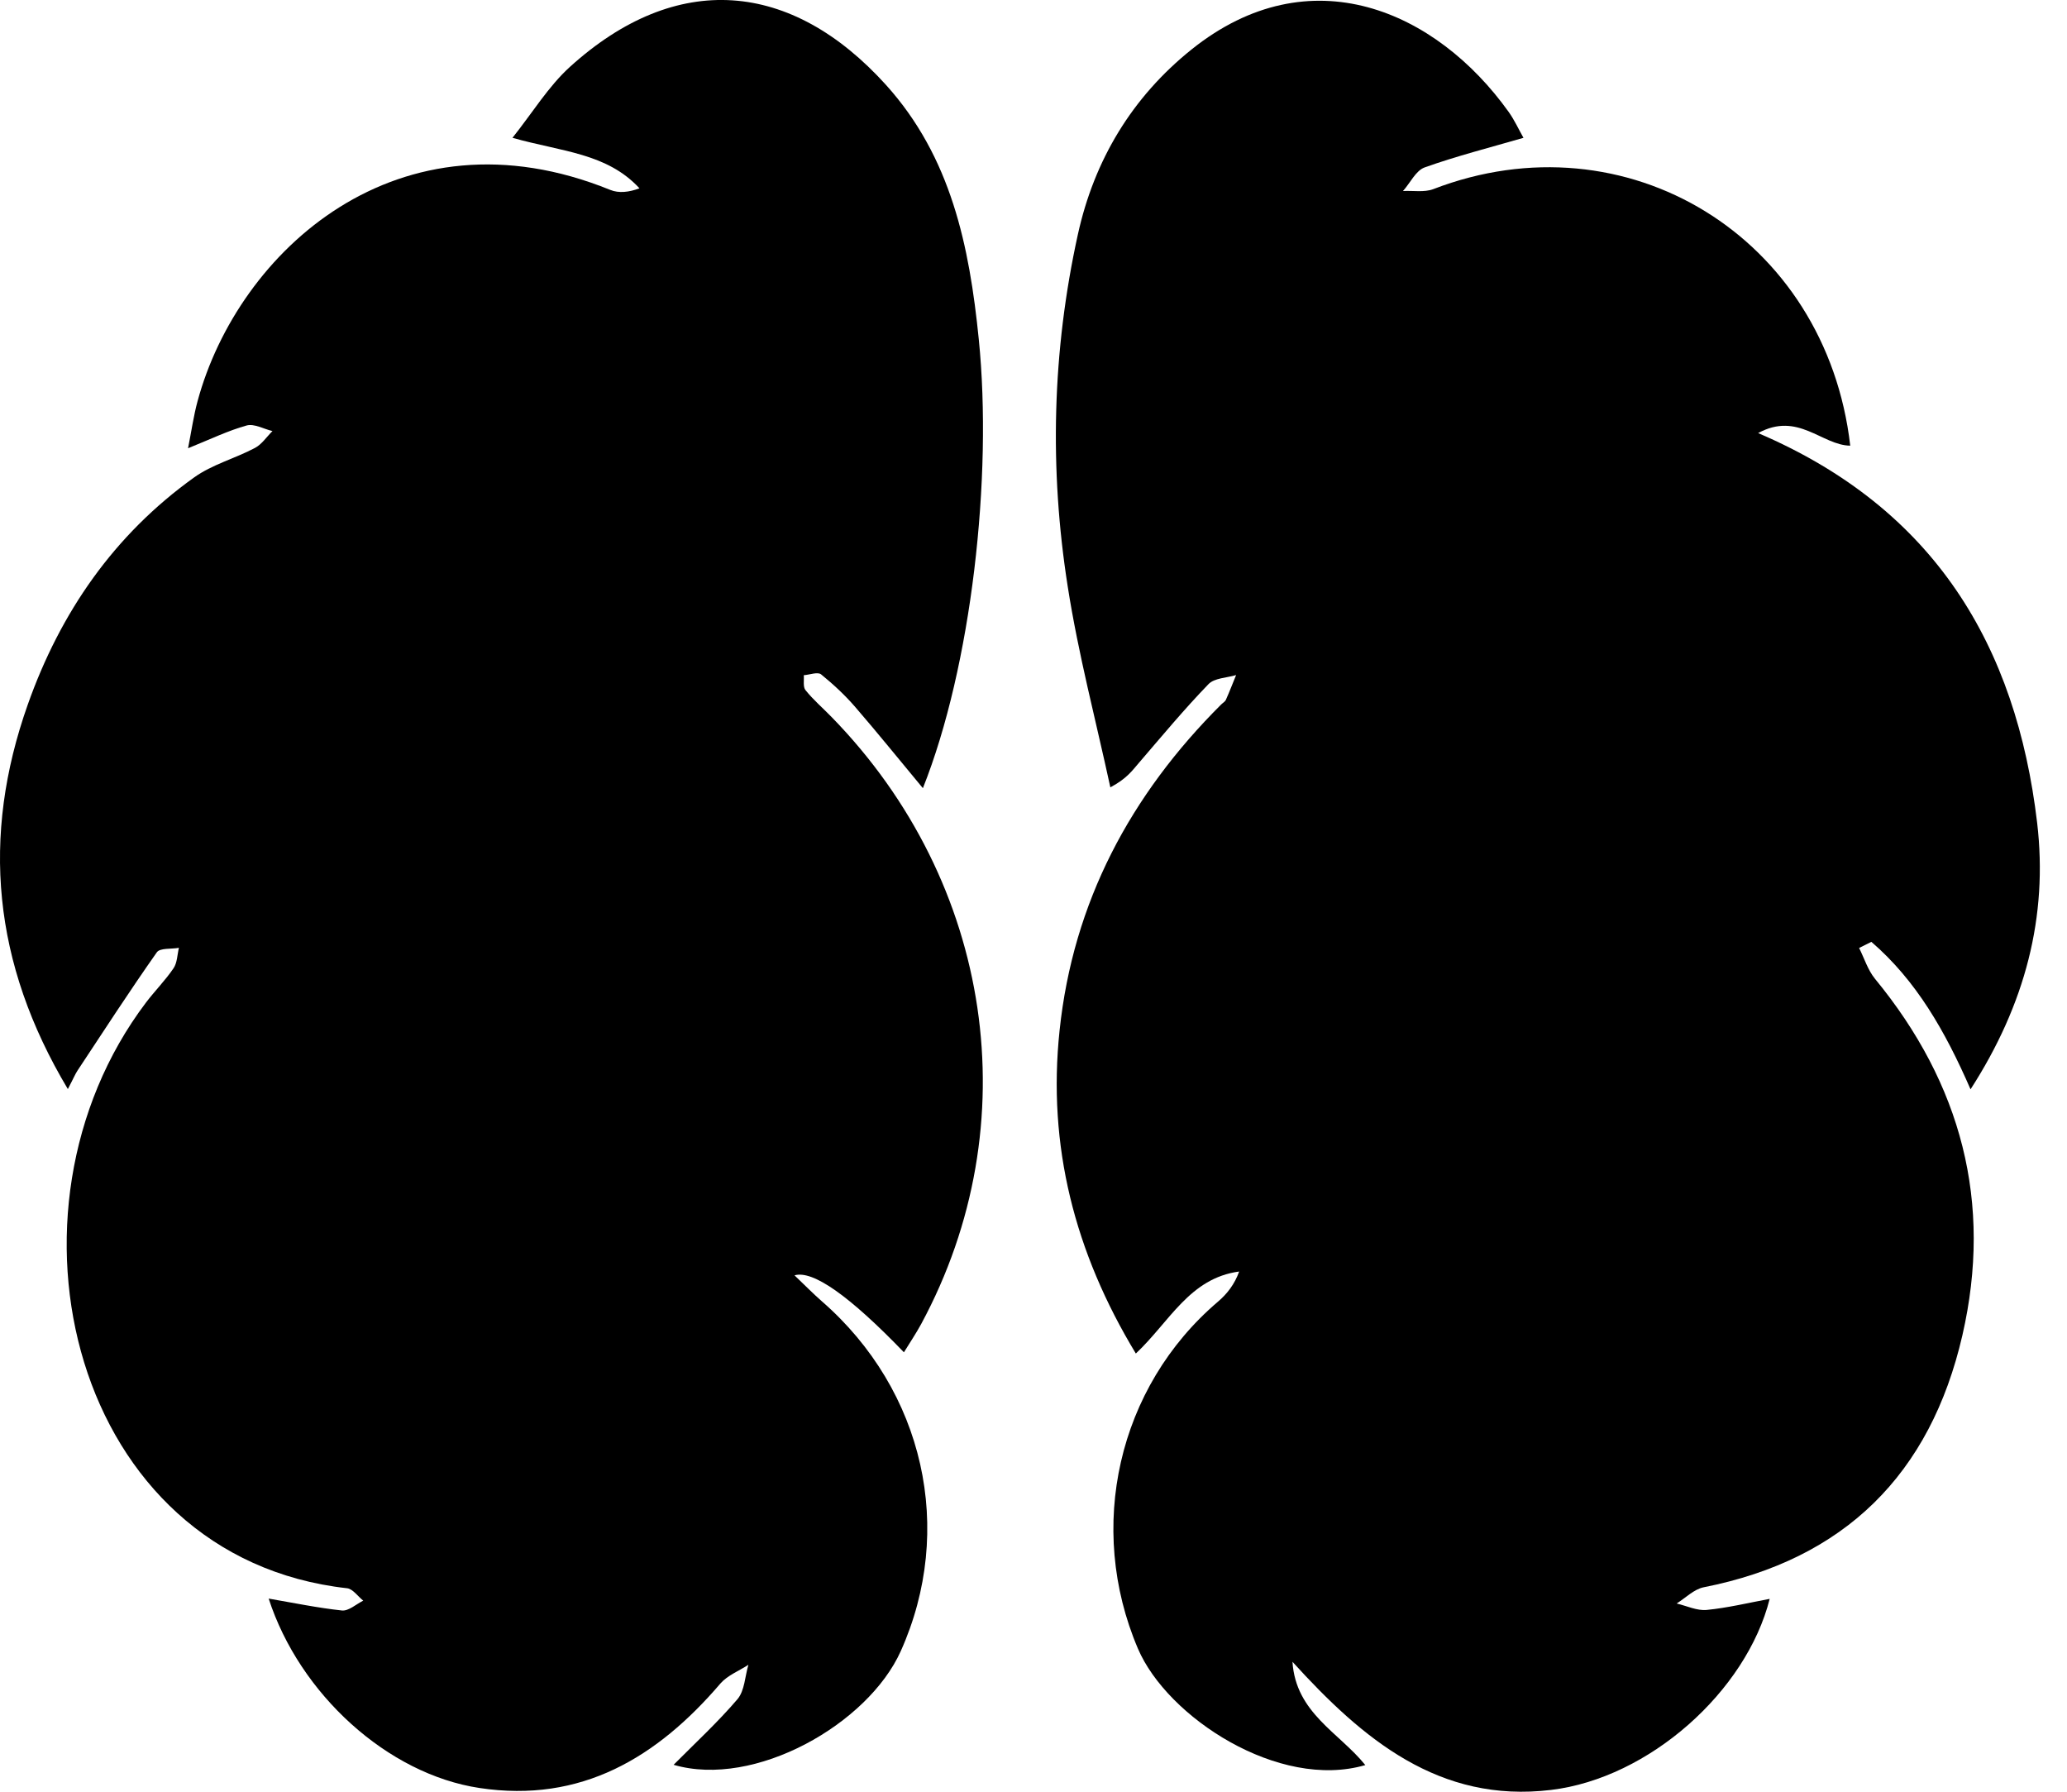
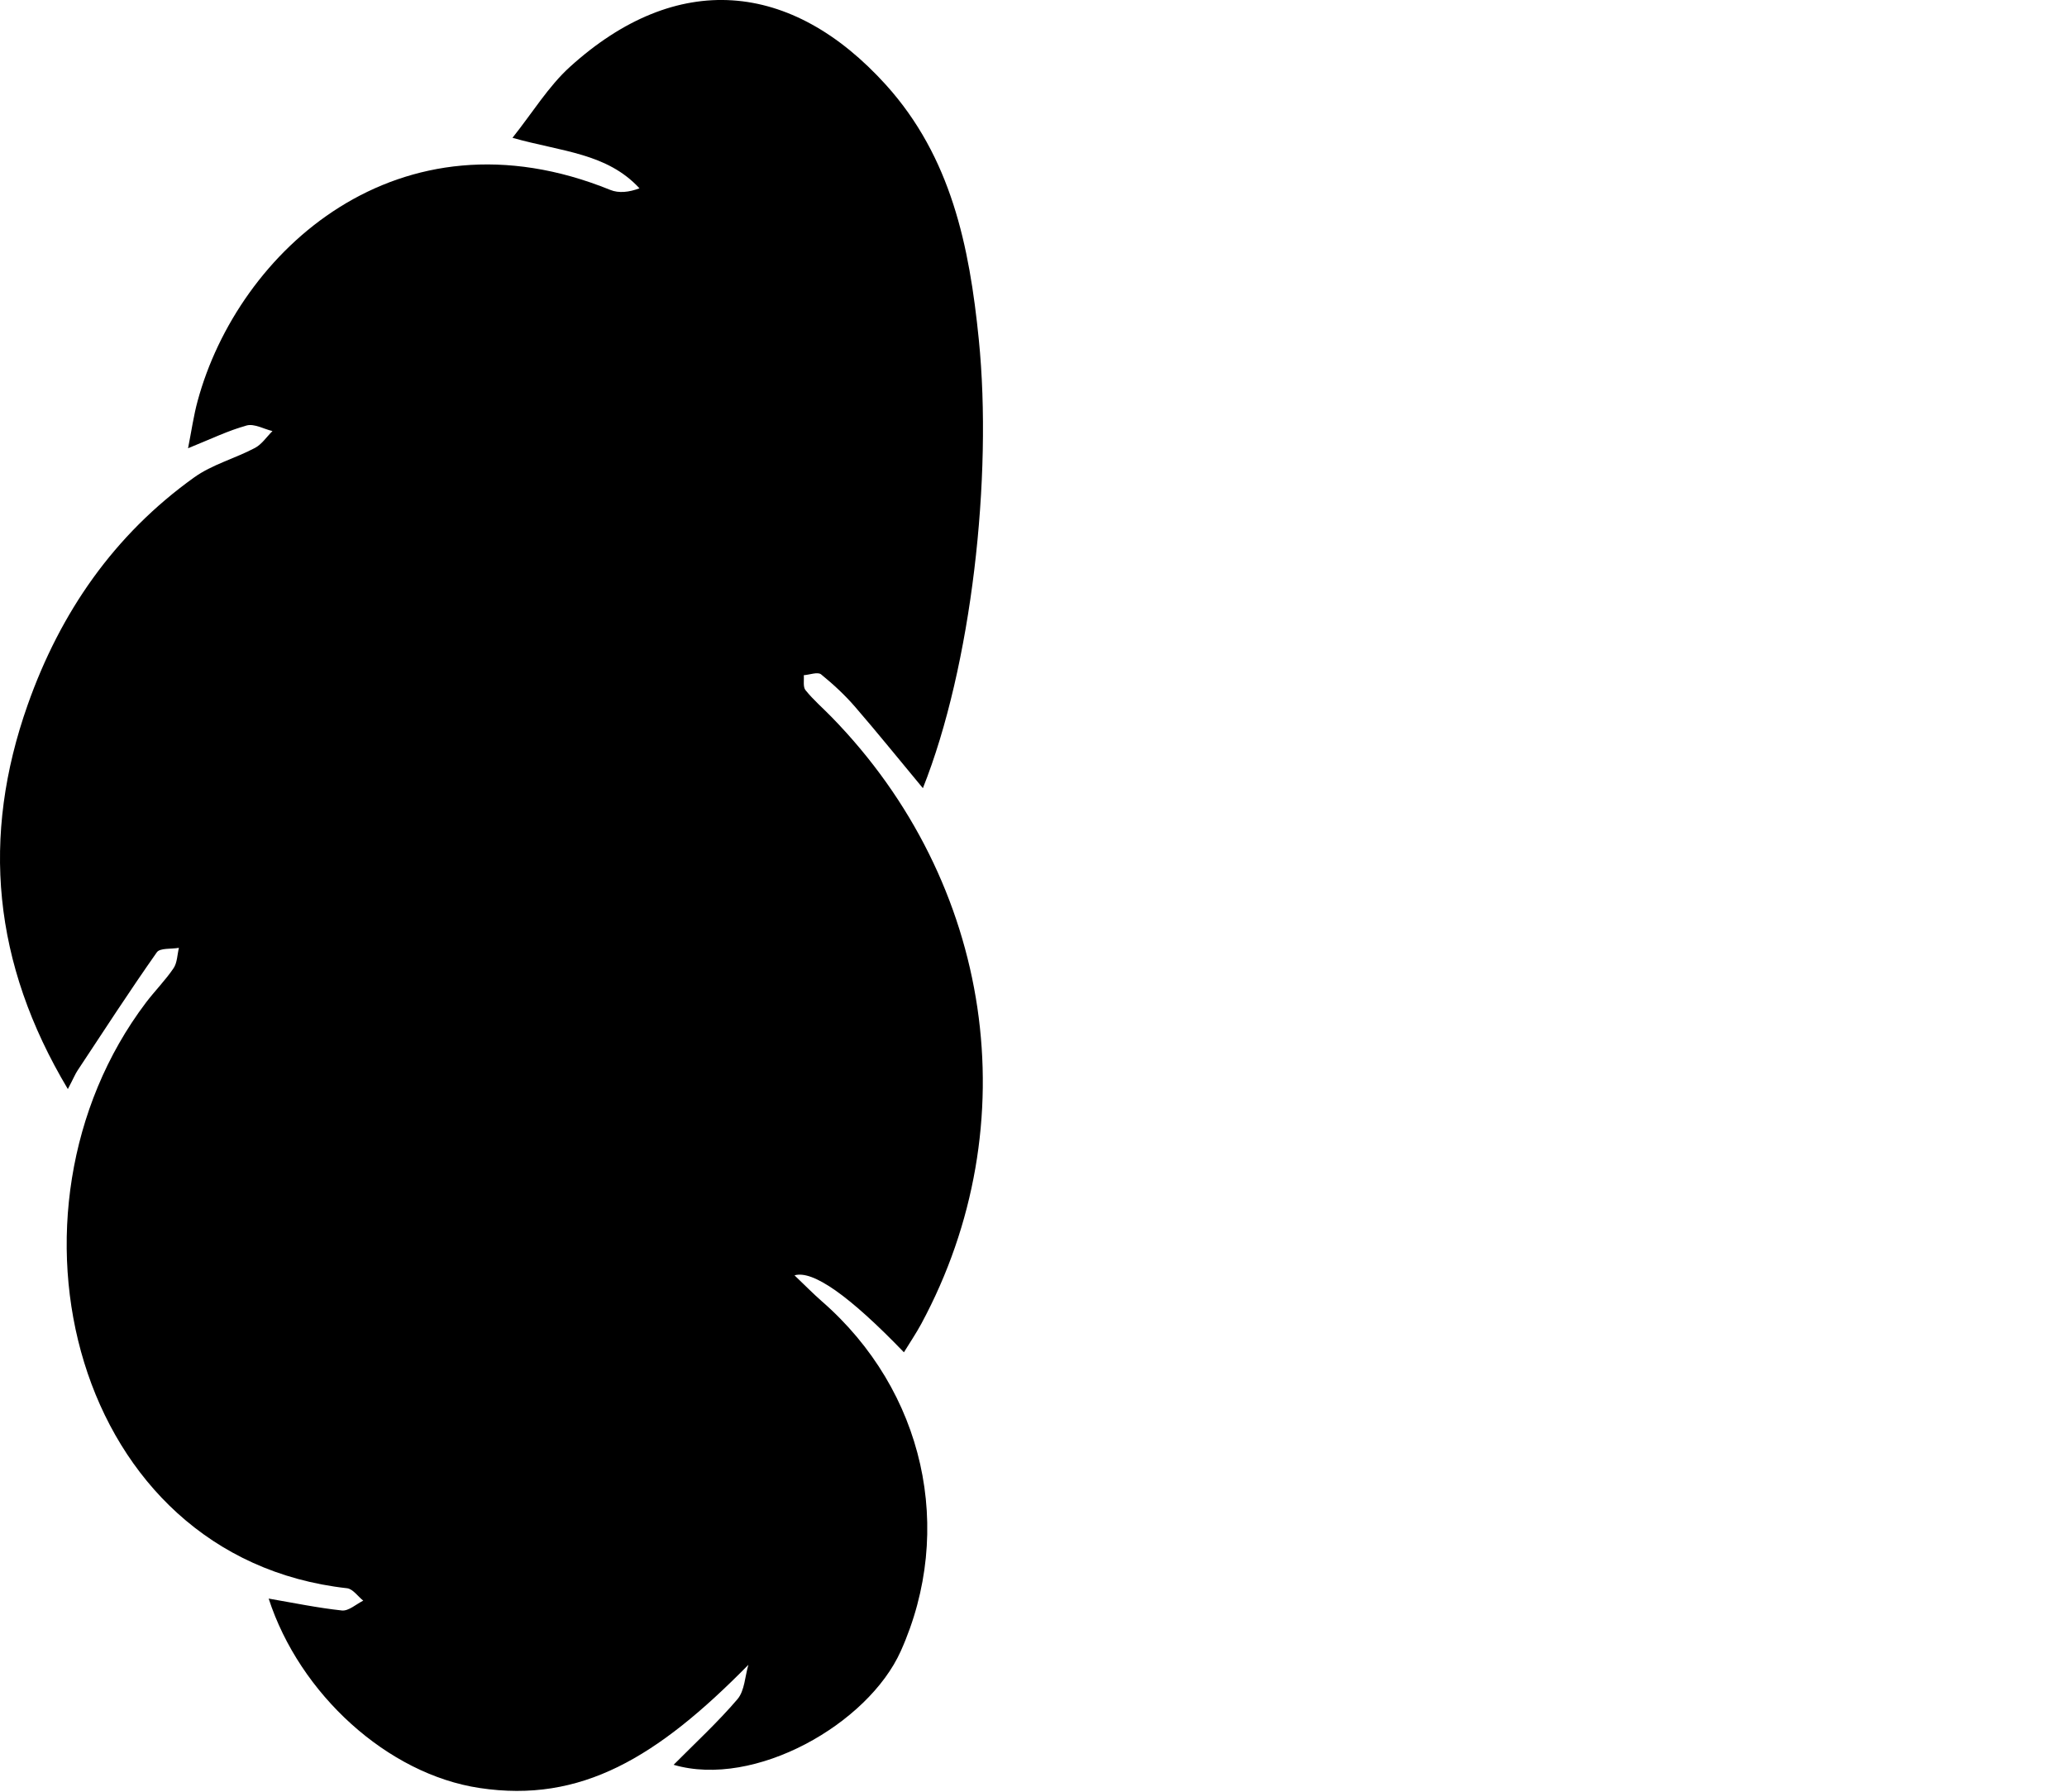
<svg xmlns="http://www.w3.org/2000/svg" width="45" height="39" viewBox="0 0 45 39" fill="none">
-   <path d="M38.528 34.799C38.02 36.816 35.902 38.705 33.767 38.961C31.331 39.255 29.668 37.856 28.138 36.172C28.209 37.285 29.154 37.713 29.724 38.42C27.844 38.97 25.411 37.381 24.773 35.884C23.65 33.252 24.33 30.195 26.516 28.333C26.715 28.164 26.879 27.953 26.977 27.677C25.896 27.822 25.462 28.773 24.728 29.462C23.395 27.261 22.801 24.941 23.068 22.428C23.362 19.636 24.612 17.302 26.585 15.335C26.62 15.3 26.671 15.273 26.689 15.231C26.769 15.053 26.837 14.872 26.911 14.694C26.706 14.756 26.439 14.756 26.308 14.893C25.777 15.442 25.287 16.033 24.788 16.613C24.648 16.776 24.526 16.951 24.173 17.138C23.858 15.683 23.475 14.239 23.246 12.772C22.842 10.209 22.907 7.642 23.466 5.103C23.822 3.484 24.645 2.115 25.943 1.075C28.521 -0.989 31.272 0.235 32.846 2.438C32.971 2.614 33.063 2.816 33.167 3C32.418 3.217 31.705 3.398 31.016 3.644C30.823 3.713 30.701 3.983 30.544 4.158C30.767 4.146 31.007 4.191 31.203 4.117C35.406 2.498 39.758 5.159 40.281 9.701C39.66 9.692 39.143 8.952 38.276 9.427C42.128 11.073 43.895 14.064 44.35 17.91C44.59 19.948 44.091 21.864 42.9 23.711C42.345 22.437 41.715 21.341 40.741 20.501C40.652 20.545 40.563 20.59 40.474 20.634C40.587 20.86 40.664 21.113 40.818 21.303C42.698 23.587 43.387 26.177 42.722 29.067C42.027 32.085 40.162 33.944 37.09 34.55C36.88 34.592 36.695 34.782 36.502 34.903C36.719 34.954 36.945 35.064 37.156 35.043C37.613 34.998 38.062 34.889 38.528 34.802V34.799Z" fill="black" />
-   <path d="M1.477 23.705C-0.163 20.961 -0.412 18.21 0.604 15.338C1.314 13.33 2.484 11.64 4.225 10.393C4.617 10.111 5.116 9.98 5.549 9.751C5.701 9.671 5.805 9.508 5.932 9.383C5.742 9.338 5.534 9.217 5.371 9.261C4.973 9.371 4.593 9.555 4.094 9.757C4.171 9.368 4.216 9.044 4.302 8.729C5.184 5.474 8.671 2.26 13.287 4.134C13.471 4.209 13.694 4.185 13.922 4.099C13.213 3.332 12.232 3.303 11.157 3C11.597 2.447 11.938 1.883 12.405 1.458C14.73 -0.651 17.228 -0.431 19.29 1.85C20.706 3.419 21.105 5.355 21.309 7.387C21.612 10.39 21.149 14.504 20.092 17.156C19.59 16.553 19.117 15.965 18.624 15.395C18.399 15.133 18.143 14.896 17.876 14.679C17.802 14.619 17.626 14.688 17.499 14.697C17.508 14.807 17.478 14.952 17.537 15.023C17.706 15.234 17.915 15.412 18.105 15.608C21.621 19.209 22.4 24.472 20.056 28.817C19.943 29.025 19.809 29.224 19.679 29.435C18.489 28.201 17.695 27.643 17.297 27.76C17.525 27.977 17.701 28.158 17.891 28.324C20.124 30.267 20.796 33.299 19.61 35.94C18.898 37.526 16.429 38.931 14.665 38.414C15.143 37.933 15.63 37.484 16.055 36.986C16.212 36.801 16.218 36.489 16.293 36.237C16.088 36.371 15.841 36.466 15.687 36.641C14.306 38.257 12.651 39.252 10.441 38.919C8.439 38.619 6.524 36.876 5.849 34.796C6.39 34.889 6.913 34.998 7.444 35.055C7.59 35.07 7.753 34.918 7.908 34.841C7.792 34.749 7.682 34.586 7.557 34.571C1.578 33.905 -0.269 26.382 3.176 21.825C3.369 21.57 3.601 21.338 3.779 21.074C3.859 20.955 3.859 20.78 3.895 20.631C3.731 20.661 3.482 20.631 3.414 20.729C2.82 21.573 2.258 22.44 1.688 23.302C1.637 23.379 1.602 23.468 1.483 23.694L1.477 23.705Z" fill="black" />
+   <path d="M1.477 23.705C-0.163 20.961 -0.412 18.21 0.604 15.338C1.314 13.33 2.484 11.64 4.225 10.393C4.617 10.111 5.116 9.98 5.549 9.751C5.701 9.671 5.805 9.508 5.932 9.383C5.742 9.338 5.534 9.217 5.371 9.261C4.973 9.371 4.593 9.555 4.094 9.757C4.171 9.368 4.216 9.044 4.302 8.729C5.184 5.474 8.671 2.26 13.287 4.134C13.471 4.209 13.694 4.185 13.922 4.099C13.213 3.332 12.232 3.303 11.157 3C11.597 2.447 11.938 1.883 12.405 1.458C14.73 -0.651 17.228 -0.431 19.29 1.85C20.706 3.419 21.105 5.355 21.309 7.387C21.612 10.39 21.149 14.504 20.092 17.156C19.59 16.553 19.117 15.965 18.624 15.395C18.399 15.133 18.143 14.896 17.876 14.679C17.802 14.619 17.626 14.688 17.499 14.697C17.508 14.807 17.478 14.952 17.537 15.023C17.706 15.234 17.915 15.412 18.105 15.608C21.621 19.209 22.4 24.472 20.056 28.817C19.943 29.025 19.809 29.224 19.679 29.435C18.489 28.201 17.695 27.643 17.297 27.76C17.525 27.977 17.701 28.158 17.891 28.324C20.124 30.267 20.796 33.299 19.61 35.94C18.898 37.526 16.429 38.931 14.665 38.414C15.143 37.933 15.63 37.484 16.055 36.986C16.212 36.801 16.218 36.489 16.293 36.237C14.306 38.257 12.651 39.252 10.441 38.919C8.439 38.619 6.524 36.876 5.849 34.796C6.39 34.889 6.913 34.998 7.444 35.055C7.59 35.07 7.753 34.918 7.908 34.841C7.792 34.749 7.682 34.586 7.557 34.571C1.578 33.905 -0.269 26.382 3.176 21.825C3.369 21.57 3.601 21.338 3.779 21.074C3.859 20.955 3.859 20.78 3.895 20.631C3.731 20.661 3.482 20.631 3.414 20.729C2.82 21.573 2.258 22.44 1.688 23.302C1.637 23.379 1.602 23.468 1.483 23.694L1.477 23.705Z" fill="black" />
</svg>